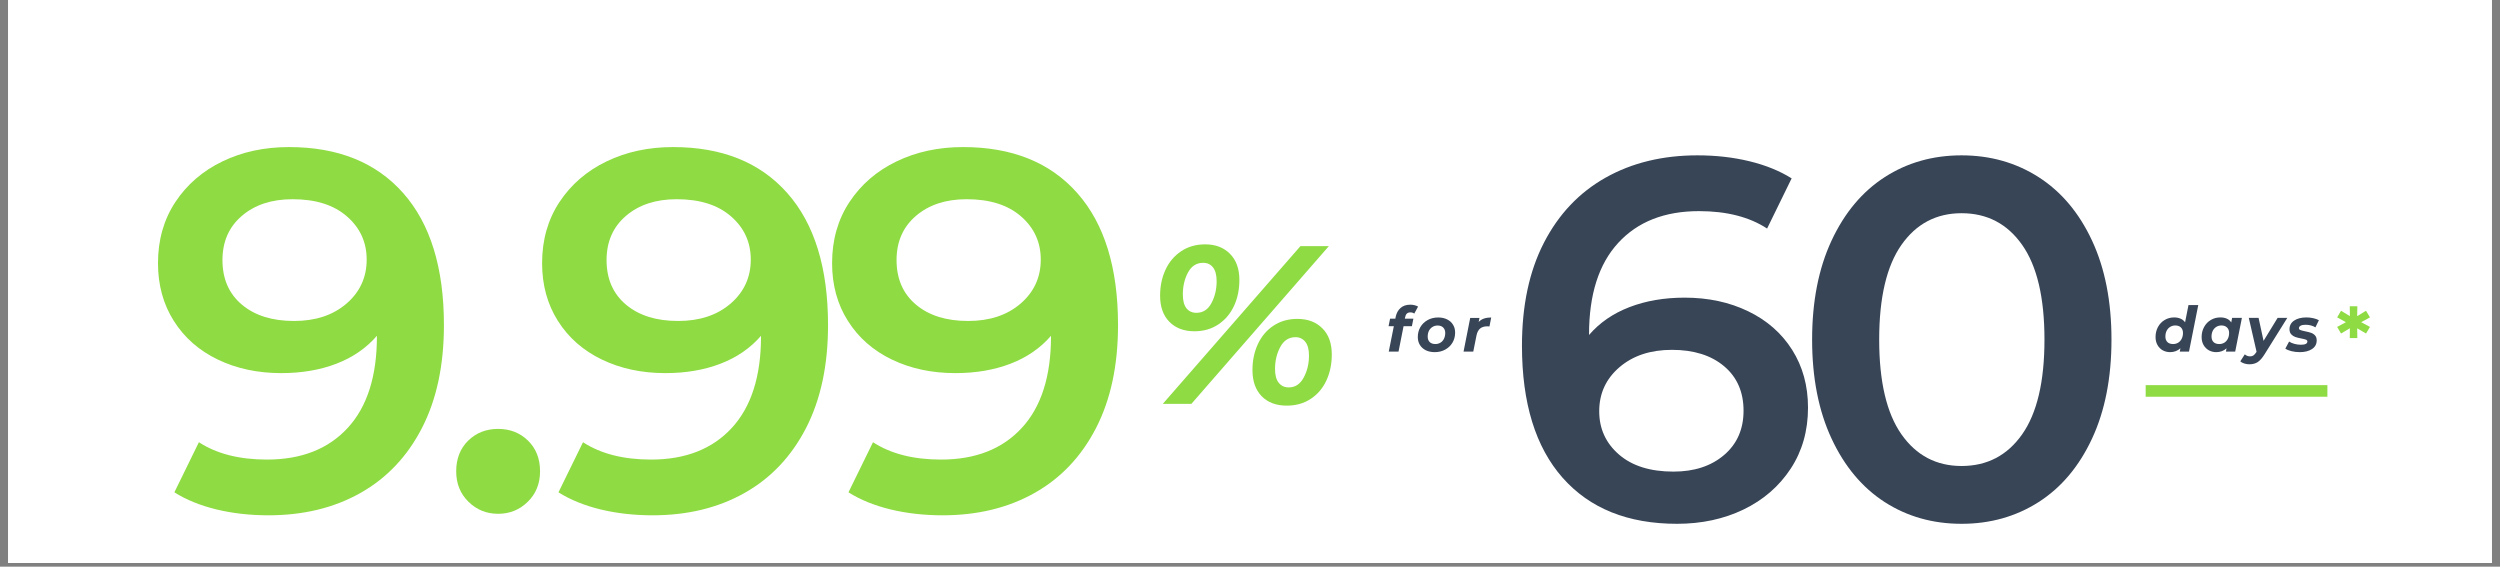
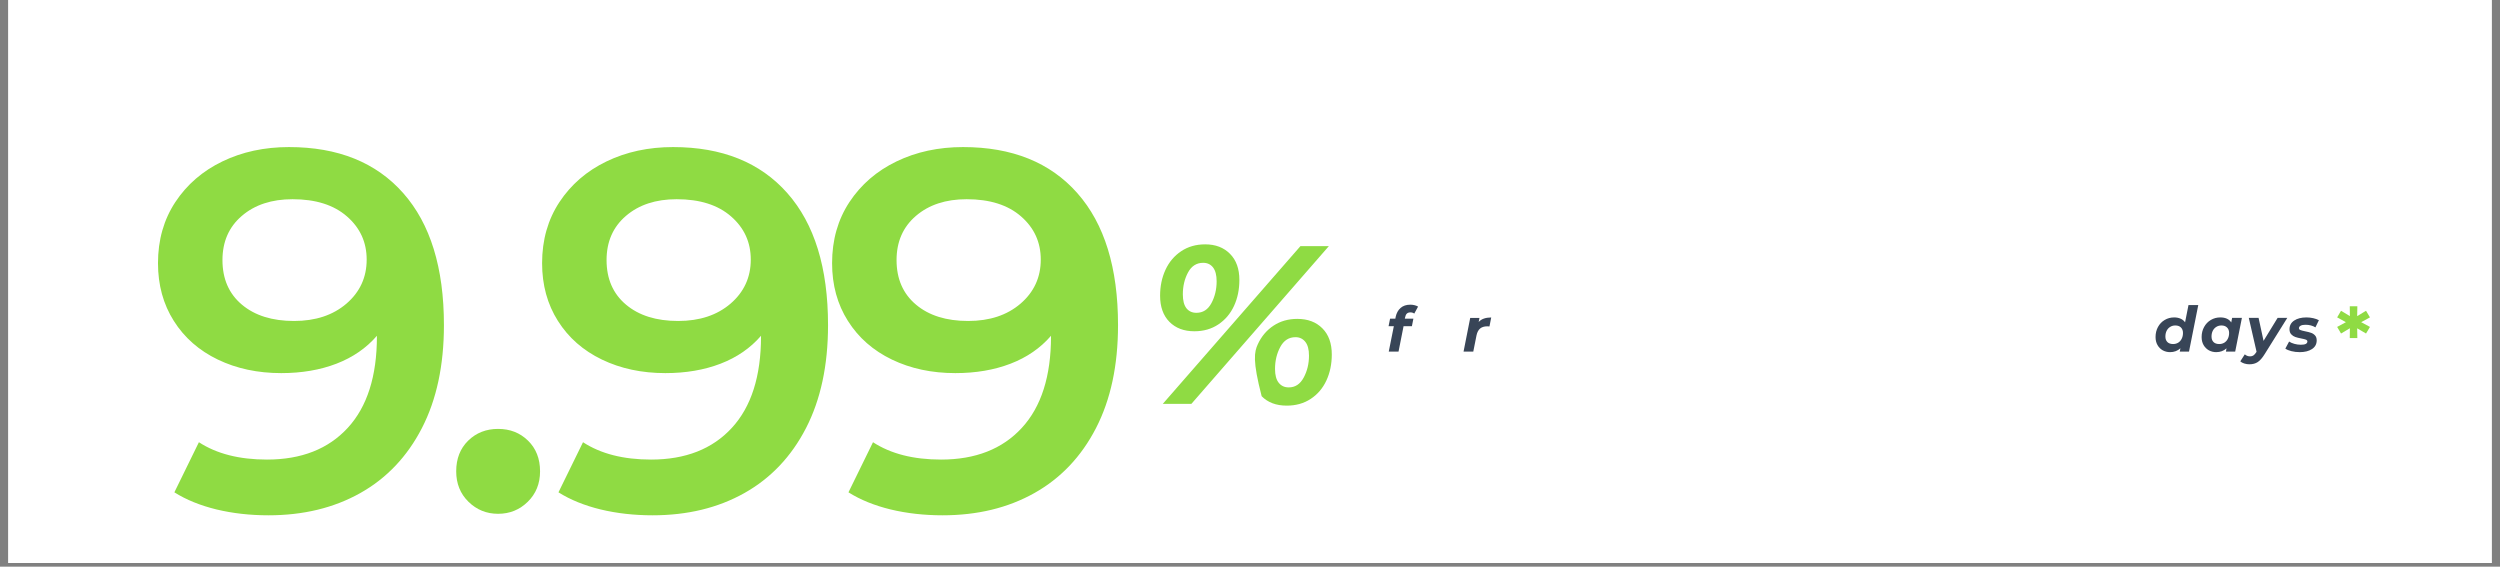
<svg xmlns="http://www.w3.org/2000/svg" width="900" zoomAndPan="magnify" viewBox="0 0 675 153" height="204" preserveAspectRatio="xMidYMid meet" version="1.0">
  <rect x="0" y="0" width="675" height="153" fill="#808080" stroke="none" />
  <defs>
    <g />
    <clipPath id="3cc6e084e2">
      <path d="M 2.191 0 L 672.809 0 L 672.809 152.008 L 2.191 152.008 Z M 2.191 0 " clip-rule="nonzero" />
    </clipPath>
    <clipPath id="a2f180610a">
-       <path d="M 404 6 L 572 6 L 572 152.008 L 404 152.008 Z M 404 6 " clip-rule="nonzero" />
-     </clipPath>
+       </clipPath>
    <clipPath id="5aec6f8bed">
      <rect x="0" width="168" y="0" height="147" />
    </clipPath>
    <clipPath id="fb2ce32863">
      <path d="M 579.332 103.977 L 628.402 103.977 L 628.402 107.125 L 579.332 107.125 Z M 579.332 103.977 " clip-rule="nonzero" />
    </clipPath>
    <clipPath id="fc7a618be2">
      <path d="M 0.332 0.977 L 49.402 0.977 L 49.402 4.125 L 0.332 4.125 Z M 0.332 0.977 " clip-rule="nonzero" />
    </clipPath>
    <clipPath id="95fda6f459">
      <rect x="0" width="50" y="0" height="5" />
    </clipPath>
    <clipPath id="81e7d77f9d">
      <rect x="0" width="48" y="0" height="22" />
    </clipPath>
    <clipPath id="3d259171aa">
      <rect x="0" width="32" y="0" height="22" />
    </clipPath>
    <clipPath id="0cd2c13eb6">
      <rect x="0" width="17" y="0" height="28" />
    </clipPath>
    <clipPath id="290dc032d9">
      <rect x="0" width="60" y="0" height="76" />
    </clipPath>
  </defs>
  <g clip-path="url(#3cc6e084e2)">
    <path fill="#ffffff" d="M 2.191 0 L 672.809 0 L 672.809 152.008 L 2.191 152.008 Z M 2.191 0 " fill-opacity="1" fill-rule="nonzero" />
-     <path fill="#ffffff" d="M 2.191 0 L 672.809 0 L 672.809 152.008 L 2.191 152.008 Z M 2.191 0 " fill-opacity="1" fill-rule="nonzero" />
  </g>
  <g clip-path="url(#a2f180610a)">
    <g transform="matrix(1, 0, 0, 1, 404, 6)">
      <g clip-path="url(#5aec6f8bed)">
        <g fill="#384557" fill-opacity="1">
          <g transform="translate(0.851, 134.052)">
            <g>
              <path d="M 50.016 -59.688 C 56.367 -59.688 62.078 -58.461 67.141 -56.016 C 72.211 -53.578 76.176 -50.102 79.031 -45.594 C 81.883 -41.082 83.312 -35.879 83.312 -29.984 C 83.312 -23.723 81.742 -18.219 78.609 -13.469 C 75.484 -8.727 71.25 -5.066 65.906 -2.484 C 60.562 0.086 54.578 1.375 47.953 1.375 C 34.68 1.375 24.383 -2.766 17.062 -11.047 C 9.738 -19.336 6.078 -31.223 6.078 -46.703 C 6.078 -57.566 8.055 -66.844 12.016 -74.531 C 15.984 -82.227 21.535 -88.082 28.672 -92.094 C 35.805 -96.102 44.07 -98.109 53.469 -98.109 C 58.445 -98.109 63.125 -97.578 67.5 -96.516 C 71.875 -95.453 75.672 -93.91 78.891 -91.891 L 72.266 -78.344 C 67.473 -81.477 61.348 -83.047 53.891 -83.047 C 44.586 -83.047 37.312 -80.188 32.062 -74.469 C 26.812 -68.758 24.188 -60.516 24.188 -49.734 L 24.188 -49.609 C 27.039 -52.922 30.676 -55.426 35.094 -57.125 C 39.52 -58.832 44.492 -59.688 50.016 -59.688 Z M 46.984 -12.719 C 52.598 -12.719 57.156 -14.211 60.656 -17.203 C 64.156 -20.191 65.906 -24.176 65.906 -29.156 C 65.906 -34.219 64.156 -38.223 60.656 -41.172 C 57.156 -44.117 52.457 -45.594 46.562 -45.594 C 40.758 -45.594 36.035 -44.023 32.391 -40.891 C 28.754 -37.766 26.938 -33.805 26.938 -29.016 C 26.938 -24.316 28.707 -20.426 32.25 -17.344 C 35.801 -14.258 40.711 -12.719 46.984 -12.719 Z M 46.984 -12.719 " />
            </g>
          </g>
        </g>
        <g fill="#384557" fill-opacity="1">
          <g transform="translate(79.193, 134.052)">
            <g>
              <path d="M 46.422 1.375 C 38.68 1.375 31.77 -0.578 25.688 -4.484 C 19.613 -8.398 14.828 -14.113 11.328 -21.625 C 7.828 -29.133 6.078 -38.047 6.078 -48.359 C 6.078 -58.672 7.828 -67.582 11.328 -75.094 C 14.828 -82.602 19.613 -88.316 25.688 -92.234 C 31.77 -96.148 38.68 -98.109 46.422 -98.109 C 54.16 -98.109 61.094 -96.148 67.219 -92.234 C 73.344 -88.316 78.156 -82.602 81.656 -75.094 C 85.156 -67.582 86.906 -58.672 86.906 -48.359 C 86.906 -38.047 85.156 -29.133 81.656 -21.625 C 78.156 -14.113 73.344 -8.398 67.219 -4.484 C 61.094 -0.578 54.16 1.375 46.422 1.375 Z M 46.422 -14.234 C 53.328 -14.234 58.785 -17.086 62.797 -22.797 C 66.805 -28.504 68.812 -37.023 68.812 -48.359 C 68.812 -59.691 66.805 -68.211 62.797 -73.922 C 58.785 -79.629 53.328 -82.484 46.422 -82.484 C 39.609 -82.484 34.195 -79.629 30.188 -73.922 C 26.188 -68.211 24.188 -59.691 24.188 -48.359 C 24.188 -37.023 26.188 -28.504 30.188 -22.797 C 34.195 -17.086 39.609 -14.234 46.422 -14.234 Z M 46.422 -14.234 " />
            </g>
          </g>
        </g>
      </g>
    </g>
  </g>
  <g clip-path="url(#fb2ce32863)">
    <g transform="matrix(1, 0, 0, 1, 579, 103)">
      <g clip-path="url(#95fda6f459)">
        <g clip-path="url(#fc7a618be2)">
-           <path fill="#8fdb43" d="M 0.332 0.977 L 49.398 0.977 L 49.398 4.125 L 0.332 4.125 Z M 0.332 0.977 " fill-opacity="1" fill-rule="nonzero" />
-         </g>
+           </g>
      </g>
    </g>
  </g>
  <g transform="matrix(1, 0, 0, 1, 580, 78)">
    <g clip-path="url(#81e7d77f9d)">
      <g fill="#384557" fill-opacity="1">
        <g transform="translate(1.452, 16.938)">
          <g>
            <path d="M 12.078 -12.562 L 9.578 0 L 7.078 0 L 7.266 -0.906 C 6.492 -0.207 5.562 0.141 4.469 0.141 C 3.758 0.141 3.102 -0.02 2.5 -0.344 C 1.906 -0.676 1.43 -1.148 1.078 -1.766 C 0.723 -2.379 0.547 -3.102 0.547 -3.938 C 0.547 -4.945 0.766 -5.852 1.203 -6.656 C 1.648 -7.469 2.254 -8.098 3.016 -8.547 C 3.785 -9.004 4.633 -9.234 5.562 -9.234 C 6.227 -9.234 6.812 -9.117 7.312 -8.891 C 7.82 -8.672 8.223 -8.344 8.516 -7.906 L 9.438 -12.562 Z M 5.281 -2.047 C 5.801 -2.047 6.266 -2.172 6.672 -2.422 C 7.078 -2.68 7.391 -3.035 7.609 -3.484 C 7.836 -3.93 7.953 -4.453 7.953 -5.047 C 7.953 -5.66 7.77 -6.148 7.406 -6.516 C 7.039 -6.879 6.531 -7.062 5.875 -7.062 C 5.352 -7.062 4.891 -6.93 4.484 -6.672 C 4.078 -6.422 3.758 -6.066 3.531 -5.609 C 3.312 -5.16 3.203 -4.645 3.203 -4.062 C 3.203 -3.438 3.383 -2.941 3.75 -2.578 C 4.113 -2.223 4.625 -2.047 5.281 -2.047 Z M 5.281 -2.047 " />
          </g>
        </g>
      </g>
      <g fill="#384557" fill-opacity="1">
        <g transform="translate(13.939, 16.938)">
          <g>
            <path d="M 11.375 -9.109 L 9.562 0 L 7.062 0 L 7.219 -0.891 C 6.469 -0.203 5.539 0.141 4.438 0.141 C 3.727 0.141 3.07 -0.02 2.469 -0.344 C 1.875 -0.676 1.395 -1.148 1.031 -1.766 C 0.676 -2.379 0.5 -3.102 0.5 -3.938 C 0.5 -4.945 0.723 -5.852 1.172 -6.656 C 1.617 -7.469 2.223 -8.098 2.984 -8.547 C 3.754 -9.004 4.602 -9.234 5.531 -9.234 C 6.926 -9.234 7.914 -8.781 8.5 -7.875 L 8.734 -9.109 Z M 5.25 -2.047 C 5.77 -2.047 6.234 -2.172 6.641 -2.422 C 7.047 -2.68 7.359 -3.035 7.578 -3.484 C 7.805 -3.93 7.922 -4.453 7.922 -5.047 C 7.922 -5.66 7.734 -6.148 7.359 -6.516 C 6.992 -6.879 6.488 -7.062 5.844 -7.062 C 5.32 -7.062 4.859 -6.93 4.453 -6.672 C 4.047 -6.422 3.727 -6.066 3.5 -5.609 C 3.281 -5.16 3.172 -4.645 3.172 -4.062 C 3.172 -3.438 3.352 -2.941 3.719 -2.578 C 4.082 -2.223 4.594 -2.047 5.25 -2.047 Z M 5.25 -2.047 " />
          </g>
        </g>
      </g>
      <g fill="#384557" fill-opacity="1">
        <g transform="translate(26.393, 16.938)">
          <g>
            <path d="M 11.172 -9.109 L 5.109 0.609 C 4.453 1.672 3.816 2.406 3.203 2.812 C 2.586 3.219 1.836 3.422 0.953 3.422 C 0.473 3.422 0.004 3.348 -0.453 3.203 C -0.91 3.055 -1.266 2.863 -1.516 2.625 L -0.297 0.734 C 0.098 1.098 0.582 1.281 1.156 1.281 C 1.488 1.281 1.781 1.195 2.031 1.031 C 2.281 0.863 2.535 0.578 2.797 0.172 L 2.875 0.016 L 0.781 -9.109 L 3.422 -9.109 L 4.766 -2.906 L 8.562 -9.109 Z M 11.172 -9.109 " />
          </g>
        </g>
      </g>
      <g fill="#384557" fill-opacity="1">
        <g transform="translate(37.29, 16.938)">
          <g>
            <path d="M 3.641 0.141 C 2.848 0.141 2.098 0.051 1.391 -0.125 C 0.691 -0.301 0.145 -0.531 -0.25 -0.812 L 0.766 -2.719 C 1.16 -2.457 1.641 -2.25 2.203 -2.094 C 2.773 -1.938 3.348 -1.859 3.922 -1.859 C 4.523 -1.859 4.973 -1.93 5.266 -2.078 C 5.555 -2.234 5.703 -2.453 5.703 -2.734 C 5.703 -2.961 5.57 -3.129 5.312 -3.234 C 5.051 -3.336 4.633 -3.441 4.062 -3.547 C 3.406 -3.672 2.863 -3.805 2.438 -3.953 C 2.02 -4.098 1.656 -4.336 1.344 -4.672 C 1.031 -5.004 0.875 -5.461 0.875 -6.047 C 0.875 -7.047 1.297 -7.828 2.141 -8.391 C 2.984 -8.953 4.086 -9.234 5.453 -9.234 C 6.078 -9.234 6.688 -9.164 7.281 -9.031 C 7.883 -8.895 8.395 -8.711 8.812 -8.484 L 7.875 -6.547 C 7.125 -7.016 6.223 -7.25 5.172 -7.25 C 4.598 -7.25 4.16 -7.16 3.859 -6.984 C 3.566 -6.816 3.422 -6.602 3.422 -6.344 C 3.422 -6.102 3.551 -5.93 3.812 -5.828 C 4.07 -5.723 4.504 -5.609 5.109 -5.484 C 5.754 -5.359 6.281 -5.223 6.688 -5.078 C 7.102 -4.941 7.461 -4.707 7.766 -4.375 C 8.066 -4.051 8.219 -3.609 8.219 -3.047 C 8.219 -2.023 7.789 -1.238 6.938 -0.688 C 6.094 -0.133 4.992 0.141 3.641 0.141 Z M 3.641 0.141 " />
          </g>
        </g>
      </g>
    </g>
  </g>
  <g fill="#8fdb43" fill-opacity="1">
    <g transform="translate(39.345, 137.757)">
      <g>
        <path d="M 38.672 -98.047 C 51.922 -98.047 62.207 -93.898 69.531 -85.609 C 76.852 -77.328 80.516 -65.453 80.516 -49.984 C 80.516 -39.117 78.531 -29.844 74.562 -22.156 C 70.602 -14.477 65.055 -8.633 57.922 -4.625 C 50.797 -0.625 42.535 1.375 33.141 1.375 C 28.172 1.375 23.5 0.848 19.125 -0.203 C 14.75 -1.266 10.953 -2.805 7.734 -4.828 L 14.359 -18.359 C 19.148 -15.234 25.273 -13.672 32.734 -13.672 C 42.023 -13.672 49.297 -16.523 54.547 -22.234 C 59.797 -27.941 62.422 -36.18 62.422 -46.953 L 62.422 -47.094 C 59.566 -43.781 55.926 -41.27 51.5 -39.562 C 47.082 -37.863 42.113 -37.016 36.594 -37.016 C 30.238 -37.016 24.531 -38.234 19.469 -40.672 C 14.406 -43.109 10.445 -46.582 7.594 -51.094 C 4.738 -55.602 3.312 -60.805 3.312 -66.703 C 3.312 -72.961 4.875 -78.461 8 -83.203 C 11.133 -87.941 15.367 -91.598 20.703 -94.172 C 26.047 -96.754 32.035 -98.047 38.672 -98.047 Z M 40.047 -51.094 C 45.848 -51.094 50.566 -52.656 54.203 -55.781 C 57.836 -58.914 59.656 -62.879 59.656 -67.672 C 59.656 -72.359 57.879 -76.242 54.328 -79.328 C 50.785 -82.422 45.891 -83.969 39.641 -83.969 C 34.016 -83.969 29.453 -82.469 25.953 -79.469 C 22.461 -76.477 20.719 -72.5 20.719 -67.531 C 20.719 -62.469 22.461 -58.461 25.953 -55.516 C 29.453 -52.566 34.148 -51.094 40.047 -51.094 Z M 40.047 -51.094 " />
      </g>
    </g>
  </g>
  <g fill="#8fdb43" fill-opacity="1">
    <g transform="translate(117.644, 137.757)">
      <g>
        <path d="M 16.844 0.969 C 13.719 0.969 11.051 -0.113 8.844 -2.281 C 6.633 -4.445 5.531 -7.188 5.531 -10.5 C 5.531 -13.906 6.609 -16.664 8.766 -18.781 C 10.93 -20.895 13.625 -21.953 16.844 -21.953 C 20.07 -21.953 22.766 -20.895 24.922 -18.781 C 27.086 -16.664 28.172 -13.906 28.172 -10.5 C 28.172 -7.188 27.066 -4.445 24.859 -2.281 C 22.648 -0.113 19.977 0.969 16.844 0.969 Z M 16.844 0.969 " />
      </g>
    </g>
  </g>
  <g fill="#8fdb43" fill-opacity="1">
    <g transform="translate(143.053, 137.757)">
      <g>
        <path d="M 38.672 -98.047 C 51.922 -98.047 62.207 -93.898 69.531 -85.609 C 76.852 -77.328 80.516 -65.453 80.516 -49.984 C 80.516 -39.117 78.531 -29.844 74.562 -22.156 C 70.602 -14.477 65.055 -8.633 57.922 -4.625 C 50.797 -0.625 42.535 1.375 33.141 1.375 C 28.172 1.375 23.5 0.848 19.125 -0.203 C 14.75 -1.266 10.953 -2.805 7.734 -4.828 L 14.359 -18.359 C 19.148 -15.234 25.273 -13.672 32.734 -13.672 C 42.023 -13.672 49.297 -16.523 54.547 -22.234 C 59.797 -27.941 62.422 -36.18 62.422 -46.953 L 62.422 -47.094 C 59.566 -43.781 55.926 -41.27 51.5 -39.562 C 47.082 -37.863 42.113 -37.016 36.594 -37.016 C 30.238 -37.016 24.531 -38.234 19.469 -40.672 C 14.406 -43.109 10.445 -46.582 7.594 -51.094 C 4.738 -55.602 3.312 -60.805 3.312 -66.703 C 3.312 -72.961 4.875 -78.461 8 -83.203 C 11.133 -87.941 15.367 -91.598 20.703 -94.172 C 26.047 -96.754 32.035 -98.047 38.672 -98.047 Z M 40.047 -51.094 C 45.848 -51.094 50.566 -52.656 54.203 -55.781 C 57.836 -58.914 59.656 -62.879 59.656 -67.672 C 59.656 -72.359 57.879 -76.242 54.328 -79.328 C 50.785 -82.422 45.891 -83.969 39.641 -83.969 C 34.016 -83.969 29.453 -82.469 25.953 -79.469 C 22.461 -76.477 20.719 -72.5 20.719 -67.531 C 20.719 -62.469 22.461 -58.461 25.953 -55.516 C 29.453 -52.566 34.148 -51.094 40.047 -51.094 Z M 40.047 -51.094 " />
      </g>
    </g>
  </g>
  <g fill="#8fdb43" fill-opacity="1">
    <g transform="translate(221.351, 137.757)">
      <g>
        <path d="M 38.672 -98.047 C 51.922 -98.047 62.207 -93.898 69.531 -85.609 C 76.852 -77.328 80.516 -65.453 80.516 -49.984 C 80.516 -39.117 78.531 -29.844 74.562 -22.156 C 70.602 -14.477 65.055 -8.633 57.922 -4.625 C 50.797 -0.625 42.535 1.375 33.141 1.375 C 28.172 1.375 23.5 0.848 19.125 -0.203 C 14.75 -1.266 10.953 -2.805 7.734 -4.828 L 14.359 -18.359 C 19.148 -15.234 25.273 -13.672 32.734 -13.672 C 42.023 -13.672 49.297 -16.523 54.547 -22.234 C 59.797 -27.941 62.422 -36.18 62.422 -46.953 L 62.422 -47.094 C 59.566 -43.781 55.926 -41.27 51.5 -39.562 C 47.082 -37.863 42.113 -37.016 36.594 -37.016 C 30.238 -37.016 24.531 -38.234 19.469 -40.672 C 14.406 -43.109 10.445 -46.582 7.594 -51.094 C 4.738 -55.602 3.312 -60.805 3.312 -66.703 C 3.312 -72.961 4.875 -78.461 8 -83.203 C 11.133 -87.941 15.367 -91.598 20.703 -94.172 C 26.047 -96.754 32.035 -98.047 38.672 -98.047 Z M 40.047 -51.094 C 45.848 -51.094 50.566 -52.656 54.203 -55.781 C 57.836 -58.914 59.656 -62.879 59.656 -67.672 C 59.656 -72.359 57.879 -76.242 54.328 -79.328 C 50.785 -82.422 45.891 -83.969 39.641 -83.969 C 34.016 -83.969 29.453 -82.469 25.953 -79.469 C 22.461 -76.477 20.719 -72.5 20.719 -67.531 C 20.719 -62.469 22.461 -58.461 25.953 -55.516 C 29.453 -52.566 34.148 -51.094 40.047 -51.094 Z M 40.047 -51.094 " />
      </g>
    </g>
  </g>
  <g transform="matrix(1, 0, 0, 1, 373, 78)">
    <g clip-path="url(#3d259171aa)">
      <g fill="#384557" fill-opacity="1">
        <g transform="translate(1.32, 16.937)">
          <g>
            <path d="M 6.484 -10.594 C 6.078 -10.594 5.758 -10.484 5.531 -10.266 C 5.301 -10.047 5.141 -9.695 5.047 -9.219 L 4.984 -8.891 L 7.297 -8.891 L 6.891 -6.859 L 4.641 -6.859 L 3.281 0 L 0.641 0 L 2.016 -6.859 L 0.594 -6.859 L 1 -8.891 L 2.422 -8.891 L 2.516 -9.406 C 2.734 -10.414 3.176 -11.211 3.844 -11.797 C 4.508 -12.379 5.383 -12.672 6.469 -12.672 C 6.875 -12.672 7.258 -12.625 7.625 -12.531 C 7.988 -12.438 8.301 -12.312 8.562 -12.156 L 7.531 -10.266 C 7.25 -10.484 6.898 -10.594 6.484 -10.594 Z M 6.484 -10.594 " />
          </g>
        </g>
      </g>
      <g fill="#384557" fill-opacity="1">
        <g transform="translate(9.322, 16.937)">
          <g>
-             <path d="M 5.062 0.141 C 4.156 0.141 3.352 -0.023 2.656 -0.359 C 1.969 -0.703 1.43 -1.18 1.047 -1.797 C 0.672 -2.41 0.484 -3.125 0.484 -3.938 C 0.484 -4.938 0.719 -5.836 1.188 -6.641 C 1.664 -7.441 2.32 -8.07 3.156 -8.531 C 3.988 -8.988 4.93 -9.219 5.984 -9.219 C 6.898 -9.219 7.703 -9.047 8.391 -8.703 C 9.078 -8.367 9.609 -7.895 9.984 -7.281 C 10.367 -6.676 10.562 -5.969 10.562 -5.156 C 10.562 -4.145 10.328 -3.238 9.859 -2.438 C 9.391 -1.645 8.734 -1.016 7.891 -0.547 C 7.055 -0.086 6.113 0.141 5.062 0.141 Z M 5.234 -2.047 C 5.742 -2.047 6.203 -2.172 6.609 -2.422 C 7.016 -2.672 7.328 -3.02 7.547 -3.469 C 7.773 -3.926 7.891 -4.445 7.891 -5.031 C 7.891 -5.656 7.707 -6.145 7.344 -6.5 C 6.988 -6.863 6.484 -7.047 5.828 -7.047 C 5.305 -7.047 4.844 -6.914 4.438 -6.656 C 4.031 -6.406 3.711 -6.055 3.484 -5.609 C 3.266 -5.16 3.156 -4.641 3.156 -4.047 C 3.156 -3.43 3.336 -2.941 3.703 -2.578 C 4.066 -2.223 4.578 -2.047 5.234 -2.047 Z M 5.234 -2.047 " />
-           </g>
+             </g>
        </g>
      </g>
      <g fill="#384557" fill-opacity="1">
        <g transform="translate(21.831, 16.937)">
          <g>
            <path d="M 4.406 -8 C 4.801 -8.426 5.273 -8.734 5.828 -8.922 C 6.391 -9.117 7.047 -9.219 7.797 -9.219 L 7.328 -6.797 C 7.016 -6.816 6.812 -6.828 6.719 -6.828 C 5.914 -6.828 5.273 -6.629 4.797 -6.234 C 4.328 -5.836 4.004 -5.223 3.828 -4.391 L 2.953 0 L 0.328 0 L 2.125 -9.094 L 4.625 -9.094 Z M 4.406 -8 " />
          </g>
        </g>
      </g>
    </g>
  </g>
  <g transform="matrix(1, 0, 0, 1, 630, 77)">
    <g clip-path="url(#0cd2c13eb6)">
      <g fill="#8fdb43" fill-opacity="1">
        <g transform="translate(0.75, 21.8)">
          <g>
            <path d="M 6.766 -11.812 L 9.141 -10.531 L 8.078 -8.75 L 5.688 -10.156 L 5.734 -7.531 L 3.688 -7.531 L 3.719 -10.172 L 1.328 -8.75 L 0.281 -10.531 L 2.641 -11.812 L 0.281 -13.109 L 1.328 -14.891 L 3.719 -13.453 L 3.688 -16.109 L 5.734 -16.109 L 5.688 -13.453 L 8.078 -14.891 L 9.141 -13.109 Z M 6.766 -11.812 " />
          </g>
        </g>
      </g>
      <g fill="#8fdb43" fill-opacity="1">
        <g transform="translate(10.174, 21.8)">
          <g />
        </g>
      </g>
    </g>
  </g>
  <g transform="matrix(1, 0, 0, 1, 306, 50)">
    <g clip-path="url(#290dc032d9)">
      <g fill="#8fdb43" fill-opacity="1">
        <g transform="translate(2.725, 59.037)">
          <g>
-             <path d="M 13.75 -19.594 C 10.945 -19.594 8.703 -20.441 7.016 -22.141 C 5.336 -23.848 4.5 -26.203 4.5 -29.203 C 4.5 -31.754 4.984 -34.082 5.953 -36.188 C 6.93 -38.301 8.344 -39.973 10.188 -41.203 C 12.031 -42.441 14.191 -43.062 16.672 -43.062 C 19.461 -43.062 21.695 -42.207 23.375 -40.5 C 25.062 -38.801 25.906 -36.453 25.906 -33.453 C 25.906 -30.859 25.422 -28.516 24.453 -26.422 C 23.484 -24.336 22.07 -22.676 20.219 -21.438 C 18.375 -20.207 16.219 -19.594 13.75 -19.594 Z M 42.391 -42.578 L 50.062 -42.578 L 12.953 0 L 5.234 0 Z M 14.297 -24.578 C 16.078 -24.578 17.43 -25.445 18.359 -27.188 C 19.297 -28.938 19.766 -30.906 19.766 -33.094 C 19.766 -34.75 19.441 -35.992 18.797 -36.828 C 18.148 -37.66 17.258 -38.078 16.125 -38.078 C 14.332 -38.078 12.969 -37.203 12.031 -35.453 C 11.102 -33.711 10.641 -31.75 10.641 -29.562 C 10.641 -27.895 10.961 -26.645 11.609 -25.812 C 12.266 -24.988 13.16 -24.578 14.297 -24.578 Z M 38.688 0.484 C 35.844 0.484 33.586 -0.363 31.922 -2.062 C 30.266 -3.77 29.438 -6.125 29.438 -9.125 C 29.438 -11.676 29.922 -14.004 30.891 -16.109 C 31.867 -18.223 33.281 -19.891 35.125 -21.109 C 36.969 -22.328 39.109 -22.938 41.547 -22.938 C 44.379 -22.938 46.641 -22.082 48.328 -20.375 C 50.016 -18.676 50.859 -16.328 50.859 -13.328 C 50.859 -10.723 50.367 -8.375 49.391 -6.281 C 48.422 -4.195 47.008 -2.547 45.156 -1.328 C 43.312 -0.117 41.156 0.484 38.688 0.484 Z M 39.234 -4.438 C 40.973 -4.438 42.316 -5.316 43.266 -7.078 C 44.223 -8.848 44.703 -10.828 44.703 -13.016 C 44.703 -14.68 44.367 -15.926 43.703 -16.75 C 43.035 -17.582 42.156 -18 41.062 -18 C 39.27 -18 37.898 -17.117 36.953 -15.359 C 36.004 -13.598 35.531 -11.617 35.531 -9.422 C 35.531 -7.766 35.863 -6.52 36.531 -5.688 C 37.195 -4.852 38.098 -4.438 39.234 -4.438 Z M 39.234 -4.438 " />
+             <path d="M 13.75 -19.594 C 10.945 -19.594 8.703 -20.441 7.016 -22.141 C 5.336 -23.848 4.5 -26.203 4.5 -29.203 C 4.5 -31.754 4.984 -34.082 5.953 -36.188 C 6.93 -38.301 8.344 -39.973 10.188 -41.203 C 12.031 -42.441 14.191 -43.062 16.672 -43.062 C 19.461 -43.062 21.695 -42.207 23.375 -40.5 C 25.062 -38.801 25.906 -36.453 25.906 -33.453 C 25.906 -30.859 25.422 -28.516 24.453 -26.422 C 23.484 -24.336 22.07 -22.676 20.219 -21.438 C 18.375 -20.207 16.219 -19.594 13.75 -19.594 Z M 42.391 -42.578 L 50.062 -42.578 L 12.953 0 L 5.234 0 Z M 14.297 -24.578 C 16.078 -24.578 17.43 -25.445 18.359 -27.188 C 19.297 -28.938 19.766 -30.906 19.766 -33.094 C 19.766 -34.75 19.441 -35.992 18.797 -36.828 C 18.148 -37.66 17.258 -38.078 16.125 -38.078 C 14.332 -38.078 12.969 -37.203 12.031 -35.453 C 11.102 -33.711 10.641 -31.75 10.641 -29.562 C 10.641 -27.895 10.961 -26.645 11.609 -25.812 C 12.266 -24.988 13.16 -24.578 14.297 -24.578 Z M 38.688 0.484 C 35.844 0.484 33.586 -0.363 31.922 -2.062 C 29.438 -11.676 29.922 -14.004 30.891 -16.109 C 31.867 -18.223 33.281 -19.891 35.125 -21.109 C 36.969 -22.328 39.109 -22.938 41.547 -22.938 C 44.379 -22.938 46.641 -22.082 48.328 -20.375 C 50.016 -18.676 50.859 -16.328 50.859 -13.328 C 50.859 -10.723 50.367 -8.375 49.391 -6.281 C 48.422 -4.195 47.008 -2.547 45.156 -1.328 C 43.312 -0.117 41.156 0.484 38.688 0.484 Z M 39.234 -4.438 C 40.973 -4.438 42.316 -5.316 43.266 -7.078 C 44.223 -8.848 44.703 -10.828 44.703 -13.016 C 44.703 -14.68 44.367 -15.926 43.703 -16.75 C 43.035 -17.582 42.156 -18 41.062 -18 C 39.27 -18 37.898 -17.117 36.953 -15.359 C 36.004 -13.598 35.531 -11.617 35.531 -9.422 C 35.531 -7.766 35.863 -6.52 36.531 -5.688 C 37.195 -4.852 38.098 -4.438 39.234 -4.438 Z M 39.234 -4.438 " />
          </g>
        </g>
      </g>
    </g>
  </g>
</svg>